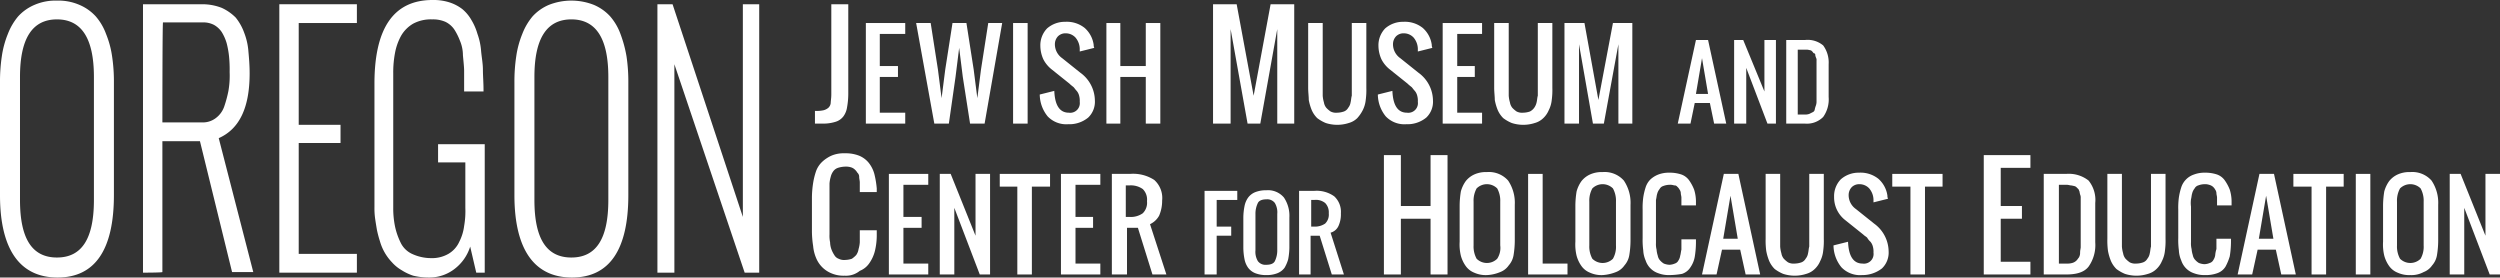
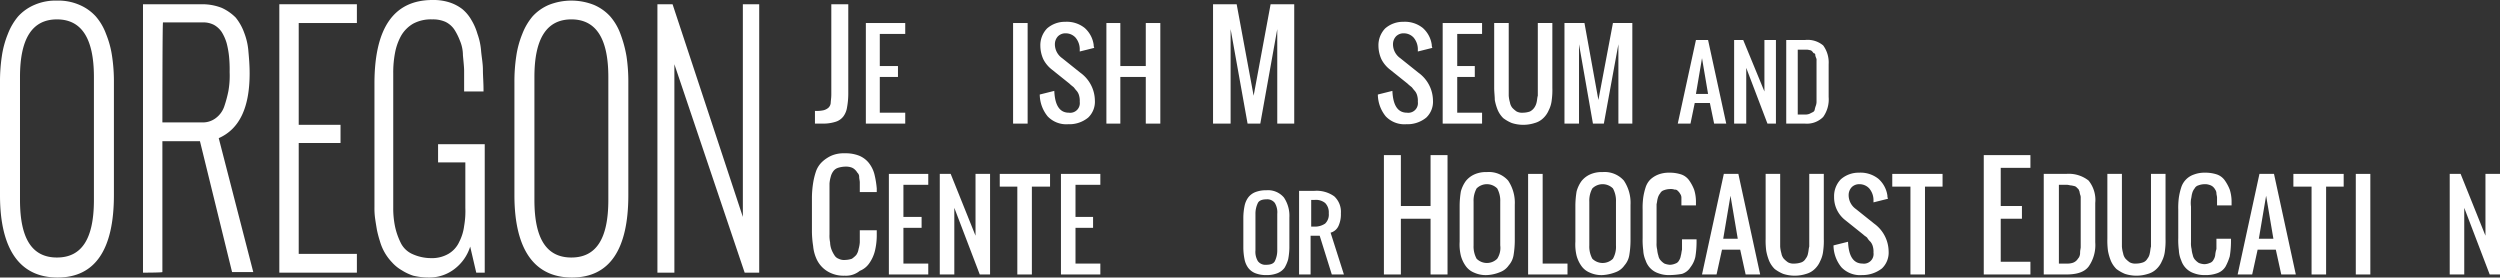
<svg xmlns="http://www.w3.org/2000/svg" id="Layer_1" data-name="Layer 1" viewBox="0 0 412.6 45.8">
  <rect x="0" y="0" width="412.6" height="45.8" fill="#333333" stroke="none" />
  <defs>
    <style>.cls-1{fill:#fff;}</style>
  </defs>
  <title>ojmche-logo-white</title>
  <path class="cls-1" d="M15.5,32.9V12.6c0-6.3-2-9.5-6.1-9.5S3.3,6.3,3.3,12.6V32.9c0,6.4,2,9.5,6.1,9.5S15.5,39.3,15.5,32.9ZM0,32.1V13.5A28.07,28.07,0,0,1,.3,9.2a15.57,15.57,0,0,1,1-3.7A10.09,10.09,0,0,1,3,2.6,7.72,7.72,0,0,1,5.7.7,8.73,8.73,0,0,1,9.4,0a8.73,8.73,0,0,1,3.7.7,7.72,7.72,0,0,1,2.7,1.9,9.25,9.25,0,0,1,1.7,2.9,15.57,15.57,0,0,1,1,3.7,28.07,28.07,0,0,1,.3,4.3V32.1c0,9-3.1,13.6-9.3,13.6S0,41.1,0,32.1Z" transform="translate(0 0.1)" />
  <path class="cls-1" d="M23.6,44.9V.6h9.7a8.81,8.81,0,0,1,3.3.6,7.85,7.85,0,0,1,2.3,1.6,8.57,8.57,0,0,1,1.4,2.5A10.76,10.76,0,0,1,41,8.4c.1,1.1.2,2.3.2,3.6,0,5.7-1.7,9.2-5.1,10.7l5.7,22.1H38.3L33,23.2H26.8V44.8C26.8,44.9,23.6,44.9,23.6,44.9Zm3.2-24.8h6.5a3.51,3.51,0,0,0,2.3-.7A4,4,0,0,0,37,17.5a19.73,19.73,0,0,0,.7-2.6,14.67,14.67,0,0,0,.2-3.1,21.75,21.75,0,0,0-.1-2.6A14.35,14.35,0,0,0,37.4,7a7.5,7.5,0,0,0-.8-1.8A3.74,3.74,0,0,0,35.3,4a3.81,3.81,0,0,0-1.9-.4H26.9C26.8,3.7,26.8,20.1,26.8,20.1Z" transform="translate(0 0.1)" />
  <polygon class="cls-1" points="46.1 45 46.1 0.7 58.9 0.7 58.9 3.8 49.3 3.8 49.3 20.6 56.2 20.6 56.2 23.6 49.3 23.6 49.3 41.9 58.9 41.9 58.9 45 46.1 45" />
  <path class="cls-1" d="M61.8,32.5V13.7Q61.8-.1,71.4-.1a8.63,8.63,0,0,1,2.8.4,7,7,0,0,1,2.1,1.1,6.55,6.55,0,0,1,1.5,1.8,9.43,9.43,0,0,1,1,2.3,10.58,10.58,0,0,1,.6,2.8c.1,1.1.3,2.1.3,3.1s.1,2.1.1,3.3V15H76.6V11.6c0-.6-.1-1.5-.2-2.6a6.18,6.18,0,0,0-.5-2.4A10,10,0,0,0,75,4.8a3.74,3.74,0,0,0-1.5-1.3,5.09,5.09,0,0,0-2.2-.4,6.17,6.17,0,0,0-3.1.7,5.48,5.48,0,0,0-2,2,9.38,9.38,0,0,0-1,2.8,17.19,17.19,0,0,0-.3,3.4V34.2a14.82,14.82,0,0,0,.3,3.1,11.42,11.42,0,0,0,.9,2.6A3.9,3.9,0,0,0,68,41.8a7.45,7.45,0,0,0,3.1.7,5.43,5.43,0,0,0,2.9-.7,4.38,4.38,0,0,0,1.8-2,7.86,7.86,0,0,0,.8-2.6,14.17,14.17,0,0,0,.2-3V26.7H72.3v-3H80V44.9H78.6l-1-4.3A7.41,7.41,0,0,1,75,44.3a6.77,6.77,0,0,1-4.1,1.4,11.15,11.15,0,0,1-2.7-.3,8.38,8.38,0,0,1-1.9-.9,6.53,6.53,0,0,1-1.6-1.3,8.31,8.31,0,0,1-2-3.5,18,18,0,0,1-.5-1.9c-.1-.6-.2-1.2-.3-1.9a12.13,12.13,0,0,1-.1-1.8Z" transform="translate(0 0.1)" />
  <path class="cls-1" d="M100.4,32.9V12.6c0-6.3-2-9.5-6.1-9.5s-6.1,3.2-6.1,9.5V32.9c0,6.4,2,9.5,6.1,9.5S100.4,39.3,100.4,32.9Zm-15.5-.8V13.5a28.07,28.07,0,0,1,.3-4.3,15.57,15.57,0,0,1,1-3.7,10.09,10.09,0,0,1,1.7-2.9A7.72,7.72,0,0,1,90.6.7,10.13,10.13,0,0,1,98,.7a7.72,7.72,0,0,1,2.7,1.9,9.25,9.25,0,0,1,1.7,2.9,20,20,0,0,1,1,3.7,28.07,28.07,0,0,1,.3,4.3V32.1c0,9-3.1,13.6-9.3,13.6S84.9,41.1,84.9,32.1Z" transform="translate(0 0.1)" />
  <polygon class="cls-1" points="108.5 45 108.5 0.7 111 0.7 122.6 35.8 122.6 0.7 125.3 0.7 125.3 45 122.9 45 111.3 10.6 111.3 45 108.5 45" />
  <path class="cls-1" d="M134.5,20.3V18.2a5.31,5.31,0,0,0,1.4-.1,2,2,0,0,0,.8-.4,1.23,1.23,0,0,0,.4-.8c0-.3.1-.8.1-1.4V.6H140V15.4a12.73,12.73,0,0,1-.2,2.2,3.39,3.39,0,0,1-.6,1.5,2.54,2.54,0,0,1-1.3.9,6.65,6.65,0,0,1-2.1.3Z" transform="translate(0 0.1)" />
  <polygon class="cls-1" points="142.9 20.4 142.9 3.8 149.4 3.8 149.4 5.6 145.2 5.6 145.2 10.9 148.2 10.9 148.2 12.7 145.2 12.7 145.2 18.6 149.4 18.6 149.4 20.4 142.9 20.4" />
-   <polygon class="cls-1" points="154.2 20.4 151.2 3.8 153.6 3.8 154.8 11.5 155.4 16.2 156 11.5 157.2 3.8 159.5 3.8 160.7 11.5 161.3 16.2 161.9 11.5 163.1 3.8 165.4 3.8 162.5 20.4 160.1 20.4 158.9 12.7 158.3 7.9 157.7 12.7 156.6 20.4 154.2 20.4" />
  <rect class="cls-1" x="167.2" y="3.8" width="2.4" height="16.6" />
  <path class="cls-1" d="M176.3,20.4a4.24,4.24,0,0,1-3.4-1.3,5.8,5.8,0,0,1-1.3-3.6l2.4-.6q.15,3.6,2.4,3.6a1.59,1.59,0,0,0,1.8-1.8,3.08,3.08,0,0,0-.1-1,2,2,0,0,0-.4-.8c-.2-.2-.4-.5-.5-.6s-.4-.3-.7-.6l-3-2.4a5.09,5.09,0,0,1-1.3-1.6,5.45,5.45,0,0,1-.5-2.2,4,4,0,0,1,1.1-2.9,4.43,4.43,0,0,1,3-1.1,4.72,4.72,0,0,1,3.2,1,4.53,4.53,0,0,1,1.5,2.8,1.09,1.09,0,0,0,.1.5l-2.4.6V7.9a3,3,0,0,0-.7-1.8,2.18,2.18,0,0,0-1.6-.7,1.73,1.73,0,0,0-1.3.5,1.9,1.9,0,0,0-.5,1.3,2.8,2.8,0,0,0,1.2,2.3l3,2.4a5.74,5.74,0,0,1,2.4,4.6,3.61,3.61,0,0,1-1.1,2.8A4.88,4.88,0,0,1,176.3,20.4Z" transform="translate(0 0.1)" />
  <polygon class="cls-1" points="182.6 20.4 182.6 3.8 184.9 3.8 184.9 10.9 189.1 10.9 189.1 3.8 191.5 3.8 191.5 20.4 189.1 20.4 189.1 12.7 184.9 12.7 184.9 20.4 182.6 20.4" />
  <polygon class="cls-1" points="200.2 20.4 200.2 0.7 204.1 0.7 206.9 15.8 209.7 0.7 213.6 0.7 213.6 20.4 210.8 20.4 210.8 4.8 208 20.4 205.9 20.4 203.1 4.8 203.1 20.4 200.2 20.4" />
-   <path class="cls-1" d="M215.9,14.4V3.7h2.4v12a5.16,5.16,0,0,0,.2,1.1,1.88,1.88,0,0,0,.4.9,4.35,4.35,0,0,0,.7.6,2,2,0,0,0,1.1.2,3.59,3.59,0,0,0,1.1-.2,1.34,1.34,0,0,0,.7-.6,1.88,1.88,0,0,0,.4-.9c.1-.4.1-.8.2-1.1V3.7h2.4V14.4a12.12,12.12,0,0,1-.1,2,4.8,4.8,0,0,1-.5,1.7,6,6,0,0,1-.9,1.3,3.22,3.22,0,0,1-1.4.8,6.17,6.17,0,0,1-3.8,0,6.38,6.38,0,0,1-1.4-.8,4.28,4.28,0,0,1-.9-1.3,8.45,8.45,0,0,1-.5-1.7C216,15.8,215.9,15.1,215.9,14.4Z" transform="translate(0 0.1)" />
  <path class="cls-1" d="M232.1,20.4a4.24,4.24,0,0,1-3.4-1.3,5.8,5.8,0,0,1-1.3-3.6l2.4-.6q.15,3.6,2.4,3.6a1.59,1.59,0,0,0,1.8-1.8,3.08,3.08,0,0,0-.1-1,2,2,0,0,0-.4-.8c-.2-.2-.4-.5-.5-.6s-.4-.3-.7-.6l-3-2.4A5.09,5.09,0,0,1,228,9.7a5.45,5.45,0,0,1-.5-2.2,4,4,0,0,1,1.1-2.9,4.43,4.43,0,0,1,3-1.1,4.72,4.72,0,0,1,3.2,1,4.53,4.53,0,0,1,1.5,2.8,1.09,1.09,0,0,0,.1.5l-2.4.6V7.9a3,3,0,0,0-.7-1.8,2.18,2.18,0,0,0-1.6-.7,1.73,1.73,0,0,0-1.3.5,1.9,1.9,0,0,0-.5,1.3,2.8,2.8,0,0,0,1.2,2.3l3,2.4a5.74,5.74,0,0,1,2.4,4.6,3.61,3.61,0,0,1-1.1,2.8A4.88,4.88,0,0,1,232.1,20.4Z" transform="translate(0 0.1)" />
  <polygon class="cls-1" points="238.1 20.4 238.1 3.8 244.6 3.8 244.6 5.6 240.5 5.6 240.5 10.9 243.4 10.9 243.4 12.7 240.5 12.7 240.5 18.6 244.6 18.6 244.6 20.4 238.1 20.4" />
  <path class="cls-1" d="M246.6,14.4V3.7H249v12a5.16,5.16,0,0,0,.2,1.1,1.88,1.88,0,0,0,.4.9,4.35,4.35,0,0,0,.7.6,2,2,0,0,0,1.1.2,3.59,3.59,0,0,0,1.1-.2,2,2,0,0,0,.7-.6,2.47,2.47,0,0,0,.4-.9c.1-.4.1-.8.2-1.1V3.7h2.4V14.4a12.12,12.12,0,0,1-.1,2,4.8,4.8,0,0,1-.5,1.7,3.81,3.81,0,0,1-.9,1.3,3.22,3.22,0,0,1-1.4.8,6.17,6.17,0,0,1-3.8,0,6.38,6.38,0,0,1-1.4-.8,4.28,4.28,0,0,1-.9-1.3,8.45,8.45,0,0,1-.5-1.7C246.7,15.8,246.6,15.1,246.6,14.4Z" transform="translate(0 0.1)" />
  <polygon class="cls-1" points="258.2 20.4 258.2 3.8 261.5 3.8 263.8 16.5 266.2 3.8 269.4 3.8 269.4 20.4 267.1 20.4 267.1 7.3 264.7 20.4 262.9 20.4 260.6 7.3 260.6 20.4 258.2 20.4" />
  <path class="cls-1" d="M276.9,20.3l3-13.8h2l3,13.8h-2l-.7-3.4h-2.5l-.7,3.4Zm3-4.9h2l-1-5.9Z" transform="translate(0 0.1)" />
  <polygon class="cls-1" points="286.2 20.4 286.2 6.6 287.7 6.6 291.2 15.1 291.2 6.6 293.1 6.6 293.1 20.4 291.7 20.4 288.2 11.2 288.2 20.4 286.2 20.4" />
  <path class="cls-1" d="M296.7,18.8h1.1a2,2,0,0,0,.8-.1l.6-.3a.54.54,0,0,0,.3-.4,4.08,4.08,0,0,1,.2-.7,2,2,0,0,0,.1-.7V9.9a.75.75,0,0,0-.1-.5c0-.1-.1-.2-.1-.4s-.1-.3-.2-.3-.2-.2-.3-.3-.2-.2-.3-.2a4.33,4.33,0,0,0-.5-.1h-1.6V18.8Zm-1.9,1.5V6.5h3.1a4,4,0,0,1,3,.9,4.76,4.76,0,0,1,.9,3.1v5.4a5,5,0,0,1-.9,3.3,3.78,3.78,0,0,1-3,1.1Z" transform="translate(0 0.1)" />
  <path class="cls-1" d="M139.4,45.4a5.09,5.09,0,0,1-2.2-.4,4.6,4.6,0,0,1-2.5-2.5,6.53,6.53,0,0,1-.5-2,16.59,16.59,0,0,1-.2-2.4V32.5a16.59,16.59,0,0,1,.2-2.4,11.7,11.7,0,0,1,.5-2,4,4,0,0,1,1-1.5,5.6,5.6,0,0,1,1.5-1,5.09,5.09,0,0,1,2.2-.4,6.05,6.05,0,0,1,2.4.4,4,4,0,0,1,1.6,1.2,5.08,5.08,0,0,1,.9,1.8,15,15,0,0,1,.4,2.4v.6h-2.8V30c0-.3-.1-.6-.1-.9a.91.91,0,0,0-.3-.7,2.18,2.18,0,0,0-.4-.5,1.61,1.61,0,0,0-.7-.4,2.77,2.77,0,0,0-.9-.1,4.3,4.3,0,0,0-1.2.2,1.56,1.56,0,0,0-.8.6,2.47,2.47,0,0,0-.4.9,5.16,5.16,0,0,0-.2,1.1v8.4a5.28,5.28,0,0,0,.1,1.3,3.59,3.59,0,0,0,.2,1.1,4.67,4.67,0,0,0,.5,1,1.34,1.34,0,0,0,.7.6,2,2,0,0,0,1.1.2,3.59,3.59,0,0,0,1.1-.2,4.35,4.35,0,0,0,.7-.6,2.32,2.32,0,0,0,.4-1,5.16,5.16,0,0,0,.2-1.1v-2h2.8v.7a11.15,11.15,0,0,1-.3,2.7,6.11,6.11,0,0,1-.9,2,3.44,3.44,0,0,1-1.6,1.3A3.59,3.59,0,0,1,139.4,45.4Z" transform="translate(0 0.1)" />
  <polygon class="cls-1" points="146.7 45.3 146.7 28.7 153.2 28.7 153.2 30.5 149.1 30.5 149.1 35.8 152.1 35.8 152.1 37.6 149.1 37.6 149.1 43.5 153.2 43.5 153.2 45.3 146.7 45.3" />
  <polygon class="cls-1" points="155.1 45.3 155.1 28.7 156.9 28.7 161 38.9 161 28.7 163.4 28.7 163.4 45.3 161.7 45.3 157.5 34.3 157.5 45.3 155.1 45.3" />
  <polygon class="cls-1" points="167.9 45.3 167.9 30.8 165 30.8 165 28.7 173.3 28.7 173.3 30.8 170.3 30.8 170.3 45.3 167.9 45.3" />
  <polygon class="cls-1" points="175.1 45.3 175.1 28.7 181.6 28.7 181.6 30.5 177.5 30.5 177.5 35.8 180.4 35.8 180.4 37.6 177.5 37.6 177.5 43.5 181.6 43.5 181.6 45.3 175.1 45.3" />
-   <path class="cls-1" d="M183.5,45.2V28.6h3a6.39,6.39,0,0,1,4,1,4,4,0,0,1,1.3,3.4,6.18,6.18,0,0,1-.5,2.5,3.35,3.35,0,0,1-1.5,1.4l2.7,8.3h-2.3l-2.4-7.7H186v7.7Zm2.3-9.5h.6a3.4,3.4,0,0,0,2.2-.6,2.44,2.44,0,0,0,.7-2,2.44,2.44,0,0,0-.7-2,3.4,3.4,0,0,0-2.2-.6h-.6Z" transform="translate(0 0.1)" />
-   <polygon class="cls-1" points="198.8 45.3 198.8 31.5 204.2 31.5 204.2 33 200.8 33 200.8 37.4 203.2 37.4 203.2 38.9 200.8 38.9 200.8 45.3 198.8 45.3" />
  <path class="cls-1" d="M210.8,41.2v-6a3,3,0,0,0-.4-1.8,1.56,1.56,0,0,0-1.4-.6c-.7,0-1.2.2-1.4.6a4,4,0,0,0-.4,1.8v6a3,3,0,0,0,.4,1.8,1.56,1.56,0,0,0,1.4.6c.7,0,1.2-.2,1.4-.6A4,4,0,0,0,210.8,41.2ZM209,45.3a4.84,4.84,0,0,1-1.8-.3,2.73,2.73,0,0,1-1.2-.9,3.51,3.51,0,0,1-.6-1.4,10.07,10.07,0,0,1-.2-1.9v-5a10.07,10.07,0,0,1,.2-1.9,3.51,3.51,0,0,1,.6-1.4,2.73,2.73,0,0,1,1.2-.9,4.84,4.84,0,0,1,1.8-.3,3.43,3.43,0,0,1,2.9,1.2,5.39,5.39,0,0,1,.9,3.3v5a11.08,11.08,0,0,1-.2,1.9,5.91,5.91,0,0,1-.6,1.4,2.73,2.73,0,0,1-1.2.9A4.84,4.84,0,0,1,209,45.3Z" transform="translate(0 0.1)" />
  <path class="cls-1" d="M214.4,45.2V31.4h2.5a5,5,0,0,1,3.3.9,3.47,3.47,0,0,1,1.1,2.8,4.64,4.64,0,0,1-.4,2.1,2,2,0,0,1-1.3,1.1l2.2,6.9h-2l-2-6.4h-1.5v6.4Zm2-7.9h.5a3,3,0,0,0,1.8-.5,2.06,2.06,0,0,0,.6-1.7,2.2,2.2,0,0,0-.6-1.7,2.43,2.43,0,0,0-1.8-.5h-.5Z" transform="translate(0 0.1)" />
  <polygon class="cls-1" points="228.4 45.3 228.4 25.6 231.2 25.6 231.2 34 236.1 34 236.1 25.6 238.9 25.6 238.9 45.3 236.1 45.3 236.1 36.1 231.2 36.1 231.2 45.3 228.4 45.3" />
  <path class="cls-1" d="M247.6,40.4V33.2a4.2,4.2,0,0,0-.5-2.2,2.41,2.41,0,0,0-3.4,0,4.2,4.2,0,0,0-.5,2.2v7.2a4.2,4.2,0,0,0,.5,2.2,2.41,2.41,0,0,0,3.4,0A3.26,3.26,0,0,0,247.6,40.4Zm-2.2,4.9a4.64,4.64,0,0,1-2.1-.4,3.14,3.14,0,0,1-1.4-1.1,5.31,5.31,0,0,1-.8-1.7,7.86,7.86,0,0,1-.2-2.3v-6a15.16,15.16,0,0,1,.2-2.3,5.31,5.31,0,0,1,.8-1.7,3.81,3.81,0,0,1,1.4-1.1,4.64,4.64,0,0,1,2.1-.4,4.23,4.23,0,0,1,3.5,1.4,6.56,6.56,0,0,1,1.1,4v6a15.16,15.16,0,0,1-.2,2.3,3.37,3.37,0,0,1-.8,1.7,3,3,0,0,1-1.4,1.1A6.49,6.49,0,0,1,245.4,45.3Z" transform="translate(0 0.1)" />
  <polygon class="cls-1" points="252.2 45.3 252.2 28.7 254.6 28.7 254.6 43.5 258.7 43.5 258.7 45.3 252.2 45.3" />
  <path class="cls-1" d="M266.7,40.4V33.2a4.2,4.2,0,0,0-.5-2.2,2.41,2.41,0,0,0-3.4,0,4.2,4.2,0,0,0-.5,2.2v7.2a4.2,4.2,0,0,0,.5,2.2,2.41,2.41,0,0,0,3.4,0A4,4,0,0,0,266.7,40.4Zm-2.2,4.9a4.64,4.64,0,0,1-2.1-.4,3.14,3.14,0,0,1-1.4-1.1,5.31,5.31,0,0,1-.8-1.7,7.86,7.86,0,0,1-.2-2.3v-6a15.16,15.16,0,0,1,.2-2.3,5.31,5.31,0,0,1,.8-1.7,3.81,3.81,0,0,1,1.4-1.1,4.64,4.64,0,0,1,2.1-.4,4.23,4.23,0,0,1,3.5,1.4,6.56,6.56,0,0,1,1.1,4v6a15.16,15.16,0,0,1-.2,2.3,3.37,3.37,0,0,1-.8,1.7,3,3,0,0,1-1.4,1.1A7.12,7.12,0,0,1,264.5,45.3Z" transform="translate(0 0.1)" />
-   <path class="cls-1" d="M275.5,45.3a4.84,4.84,0,0,1-1.8-.3,3.3,3.3,0,0,1-2.1-2.1,4.71,4.71,0,0,1-.4-1.7,12.75,12.75,0,0,1-.1-2V34.5a12.75,12.75,0,0,1,.1-2,10.46,10.46,0,0,1,.4-1.7,3.22,3.22,0,0,1,.8-1.3,4.11,4.11,0,0,1,1.3-.8,4.84,4.84,0,0,1,1.8-.3,6,6,0,0,1,2,.3,2.68,2.68,0,0,1,1.3,1,7.14,7.14,0,0,1,.8,1.5,6.65,6.65,0,0,1,.3,2.1v.5h-2.4V32.5c0-.2-.1-.5-.1-.7a1.07,1.07,0,0,0-.2-.6,1.76,1.76,0,0,0-.4-.5.55.55,0,0,0-.5-.2,2,2,0,0,0-.8-.1,3,3,0,0,0-1,.2,1,1,0,0,0-.6.5,2,2,0,0,0-.4.8c-.1.3-.1.6-.2,1V40a3.75,3.75,0,0,0,.1,1.1,4.4,4.4,0,0,0,.2,1,1.51,1.51,0,0,0,.4.8,2.65,2.65,0,0,0,.6.5,2.92,2.92,0,0,0,.9.2,2.39,2.39,0,0,0,.9-.2,1,1,0,0,0,.6-.5,1.91,1.91,0,0,0,.3-.8c.1-.3.1-.6.2-1V39.4h2.4V40a15.16,15.16,0,0,1-.2,2.3A4.36,4.36,0,0,1,279,44a2.59,2.59,0,0,1-1.4,1.1A12.48,12.48,0,0,1,275.5,45.3Z" transform="translate(0 0.1)" />
+   <path class="cls-1" d="M275.5,45.3a4.84,4.84,0,0,1-1.8-.3,3.3,3.3,0,0,1-2.1-2.1,4.71,4.71,0,0,1-.4-1.7,12.75,12.75,0,0,1-.1-2V34.5a12.75,12.75,0,0,1,.1-2,10.46,10.46,0,0,1,.4-1.7,3.22,3.22,0,0,1,.8-1.3,4.11,4.11,0,0,1,1.3-.8,4.84,4.84,0,0,1,1.8-.3,6,6,0,0,1,2,.3,2.68,2.68,0,0,1,1.3,1,7.14,7.14,0,0,1,.8,1.5,6.65,6.65,0,0,1,.3,2.1v.5h-2.4V32.5a1.07,1.07,0,0,0-.2-.6,1.76,1.76,0,0,0-.4-.5.55.55,0,0,0-.5-.2,2,2,0,0,0-.8-.1,3,3,0,0,0-1,.2,1,1,0,0,0-.6.5,2,2,0,0,0-.4.8c-.1.3-.1.6-.2,1V40a3.75,3.75,0,0,0,.1,1.1,4.4,4.4,0,0,0,.2,1,1.51,1.51,0,0,0,.4.8,2.65,2.65,0,0,0,.6.5,2.92,2.92,0,0,0,.9.2,2.39,2.39,0,0,0,.9-.2,1,1,0,0,0,.6-.5,1.91,1.91,0,0,0,.3-.8c.1-.3.1-.6.2-1V39.4h2.4V40a15.16,15.16,0,0,1-.2,2.3A4.36,4.36,0,0,1,279,44a2.59,2.59,0,0,1-1.4,1.1A12.48,12.48,0,0,1,275.5,45.3Z" transform="translate(0 0.1)" />
  <path class="cls-1" d="M280.9,45.2l3.6-16.6h2.4l3.6,16.6h-2.4l-.9-4.1h-3l-.9,4.1Zm3.5-5.9h2.4l-1.2-7.1Z" transform="translate(0 0.1)" />
  <path class="cls-1" d="M291.4,39.3V28.6h2.4v12a5.16,5.16,0,0,0,.2,1.1,1.88,1.88,0,0,0,.4.9,4.35,4.35,0,0,0,.7.6,2,2,0,0,0,1.1.2,3.59,3.59,0,0,0,1.1-.2,1.34,1.34,0,0,0,.7-.6,1.88,1.88,0,0,0,.4-.9c.1-.4.1-.8.2-1.1v-12H301V39.3a12.12,12.12,0,0,1-.1,2,4.8,4.8,0,0,1-.5,1.7,3.81,3.81,0,0,1-.9,1.3,3.22,3.22,0,0,1-1.4.8,6.17,6.17,0,0,1-3.8,0,6.38,6.38,0,0,1-1.4-.8A4.28,4.28,0,0,1,292,43a8.45,8.45,0,0,1-.5-1.7A12.75,12.75,0,0,1,291.4,39.3Z" transform="translate(0 0.1)" />
  <path class="cls-1" d="M307.3,45.3a4.24,4.24,0,0,1-3.4-1.3,5.8,5.8,0,0,1-1.3-3.6l2.4-.6q.15,3.6,2.4,3.6a1.59,1.59,0,0,0,1.8-1.8,3.08,3.08,0,0,0-.1-1,2,2,0,0,0-.4-.8,2.65,2.65,0,0,1-.5-.6c-.1-.2-.4-.3-.7-.6l-3-2.4a4.75,4.75,0,0,1-1.8-3.8,4,4,0,0,1,1.1-2.9,4.43,4.43,0,0,1,3-1.1,4.72,4.72,0,0,1,3.2,1,4.53,4.53,0,0,1,1.5,2.8,1.09,1.09,0,0,0,.1.5l-2.4.6v-.5a3,3,0,0,0-.7-1.8,2.18,2.18,0,0,0-1.6-.7,1.73,1.73,0,0,0-1.3.5,1.9,1.9,0,0,0-.5,1.3,2.8,2.8,0,0,0,1.2,2.3l3,2.4a5.74,5.74,0,0,1,2.4,4.6,3.61,3.61,0,0,1-1.1,2.8A5.24,5.24,0,0,1,307.3,45.3Z" transform="translate(0 0.1)" />
  <polygon class="cls-1" points="315.3 45.3 315.3 30.8 312.3 30.8 312.3 28.7 320.6 28.7 320.6 30.8 317.7 30.8 317.7 45.3 315.3 45.3" />
  <polygon class="cls-1" points="327.4 45.3 327.4 25.6 335.1 25.6 335.1 27.7 330.2 27.7 330.2 34 333.7 34 333.7 36.1 330.2 36.1 330.2 43.2 335.1 43.2 335.1 45.3 327.4 45.3" />
  <path class="cls-1" d="M339.7,43.4H341a3.08,3.08,0,0,0,1-.1,1.61,1.61,0,0,0,.7-.4c.2-.2.3-.4.4-.5a1.55,1.55,0,0,0,.2-.8c0-.4.1-.7.1-.9V32.6a1.27,1.27,0,0,0-.1-.6,4.33,4.33,0,0,1-.1-.5c-.1-.2-.1-.3-.2-.4l-.3-.3a.76.76,0,0,0-.4-.2,4.33,4.33,0,0,0-.5-.1c-.2,0-.4-.1-.7-.1h-1.3v13Zm-2.4,1.8V28.6H341a5.27,5.27,0,0,1,3.7,1.1,5.1,5.1,0,0,1,1.1,3.7v6.5a6.16,6.16,0,0,1-1.1,4c-.7.9-1.9,1.3-3.7,1.3Z" transform="translate(0 0.1)" />
  <path class="cls-1" d="M347.8,39.3V28.6h2.4v12a5.16,5.16,0,0,0,.2,1.1,1.88,1.88,0,0,0,.4.9,4.35,4.35,0,0,0,.7.6,2,2,0,0,0,1.1.2,3.59,3.59,0,0,0,1.1-.2,1.34,1.34,0,0,0,.7-.6,1.88,1.88,0,0,0,.4-.9c.1-.4.1-.8.2-1.1v-12h2.4V39.3a12.12,12.12,0,0,1-.1,2,4.8,4.8,0,0,1-.5,1.7,3.81,3.81,0,0,1-.9,1.3,3.22,3.22,0,0,1-1.4.8,6.17,6.17,0,0,1-3.8,0,6.38,6.38,0,0,1-1.4-.8,4.28,4.28,0,0,1-.9-1.3,8.45,8.45,0,0,1-.5-1.7A12.75,12.75,0,0,1,347.8,39.3Z" transform="translate(0 0.1)" />
  <path class="cls-1" d="M363.9,45.3a4.84,4.84,0,0,1-1.8-.3,3.3,3.3,0,0,1-2.1-2.1,4.71,4.71,0,0,1-.4-1.7,12.75,12.75,0,0,1-.1-2V34.5a12.75,12.75,0,0,1,.1-2,10.46,10.46,0,0,1,.4-1.7,3.3,3.3,0,0,1,2.1-2.1,4.84,4.84,0,0,1,1.8-.3,6,6,0,0,1,2,.3,2.68,2.68,0,0,1,1.3,1,7.14,7.14,0,0,1,.8,1.5,6.65,6.65,0,0,1,.3,2.1v.5h-2.4V32.5c0-.2-.1-.5-.1-.7a1.07,1.07,0,0,0-.2-.6,1.76,1.76,0,0,0-.4-.5,1.63,1.63,0,0,0-.6-.3,2.2,2.2,0,0,0-.8-.1,3,3,0,0,0-1,.2,1,1,0,0,0-.6.5,2,2,0,0,0-.4.8c-.1.3-.1.6-.2,1a4.8,4.8,0,0,0,0,1.2v5.9a3.75,3.75,0,0,0,.1,1.1,4.4,4.4,0,0,0,.2,1,1.51,1.51,0,0,0,.4.8,2.65,2.65,0,0,0,.6.5,2.92,2.92,0,0,0,.9.2,2.39,2.39,0,0,0,.9-.2,1,1,0,0,0,.6-.5,1.91,1.91,0,0,0,.3-.8,4.4,4.4,0,0,1,.2-1V39.3h2.4v.6a15.16,15.16,0,0,1-.2,2.3,8.65,8.65,0,0,1-.7,1.7,2.59,2.59,0,0,1-1.4,1.1A5.62,5.62,0,0,1,363.9,45.3Z" transform="translate(0 0.1)" />
  <path class="cls-1" d="M369.3,45.2l3.6-16.6h2.4l3.6,16.6h-2.4l-.9-4.1h-3l-.9,4.1Zm3.5-5.9h2.4L374,32.2Z" transform="translate(0 0.1)" />
  <polygon class="cls-1" points="381.5 45.3 381.5 30.8 378.5 30.8 378.5 28.7 386.8 28.7 386.8 30.8 383.9 30.8 383.9 45.3 381.5 45.3" />
  <rect class="cls-1" x="388.8" y="28.7" width="2.4" height="16.6" />
-   <path class="cls-1" d="M400,40.4V33.2a4.2,4.2,0,0,0-.5-2.2,2.41,2.41,0,0,0-3.4,0,4.2,4.2,0,0,0-.5,2.2v7.2a4.2,4.2,0,0,0,.5,2.2,2.41,2.41,0,0,0,3.4,0A4,4,0,0,0,400,40.4Zm-2.2,4.9a4.64,4.64,0,0,1-2.1-.4,3.14,3.14,0,0,1-1.4-1.1,5.31,5.31,0,0,1-.8-1.7,7.86,7.86,0,0,1-.2-2.3v-6a15.16,15.16,0,0,1,.2-2.3,5.31,5.31,0,0,1,.8-1.7,3.81,3.81,0,0,1,1.4-1.1,4.64,4.64,0,0,1,2.1-.4,4.23,4.23,0,0,1,3.5,1.4,6.56,6.56,0,0,1,1.1,4v6a15.16,15.16,0,0,1-.2,2.3,3.37,3.37,0,0,1-.8,1.7,3,3,0,0,1-1.4,1.1A4.19,4.19,0,0,1,397.8,45.3Z" transform="translate(0 0.1)" />
  <polygon class="cls-1" points="404.3 45.3 404.3 28.7 406.1 28.7 410.2 38.9 410.2 28.7 412.6 28.7 412.6 45.3 410.9 45.3 406.7 34.3 406.7 45.3 404.3 45.3" />
</svg>